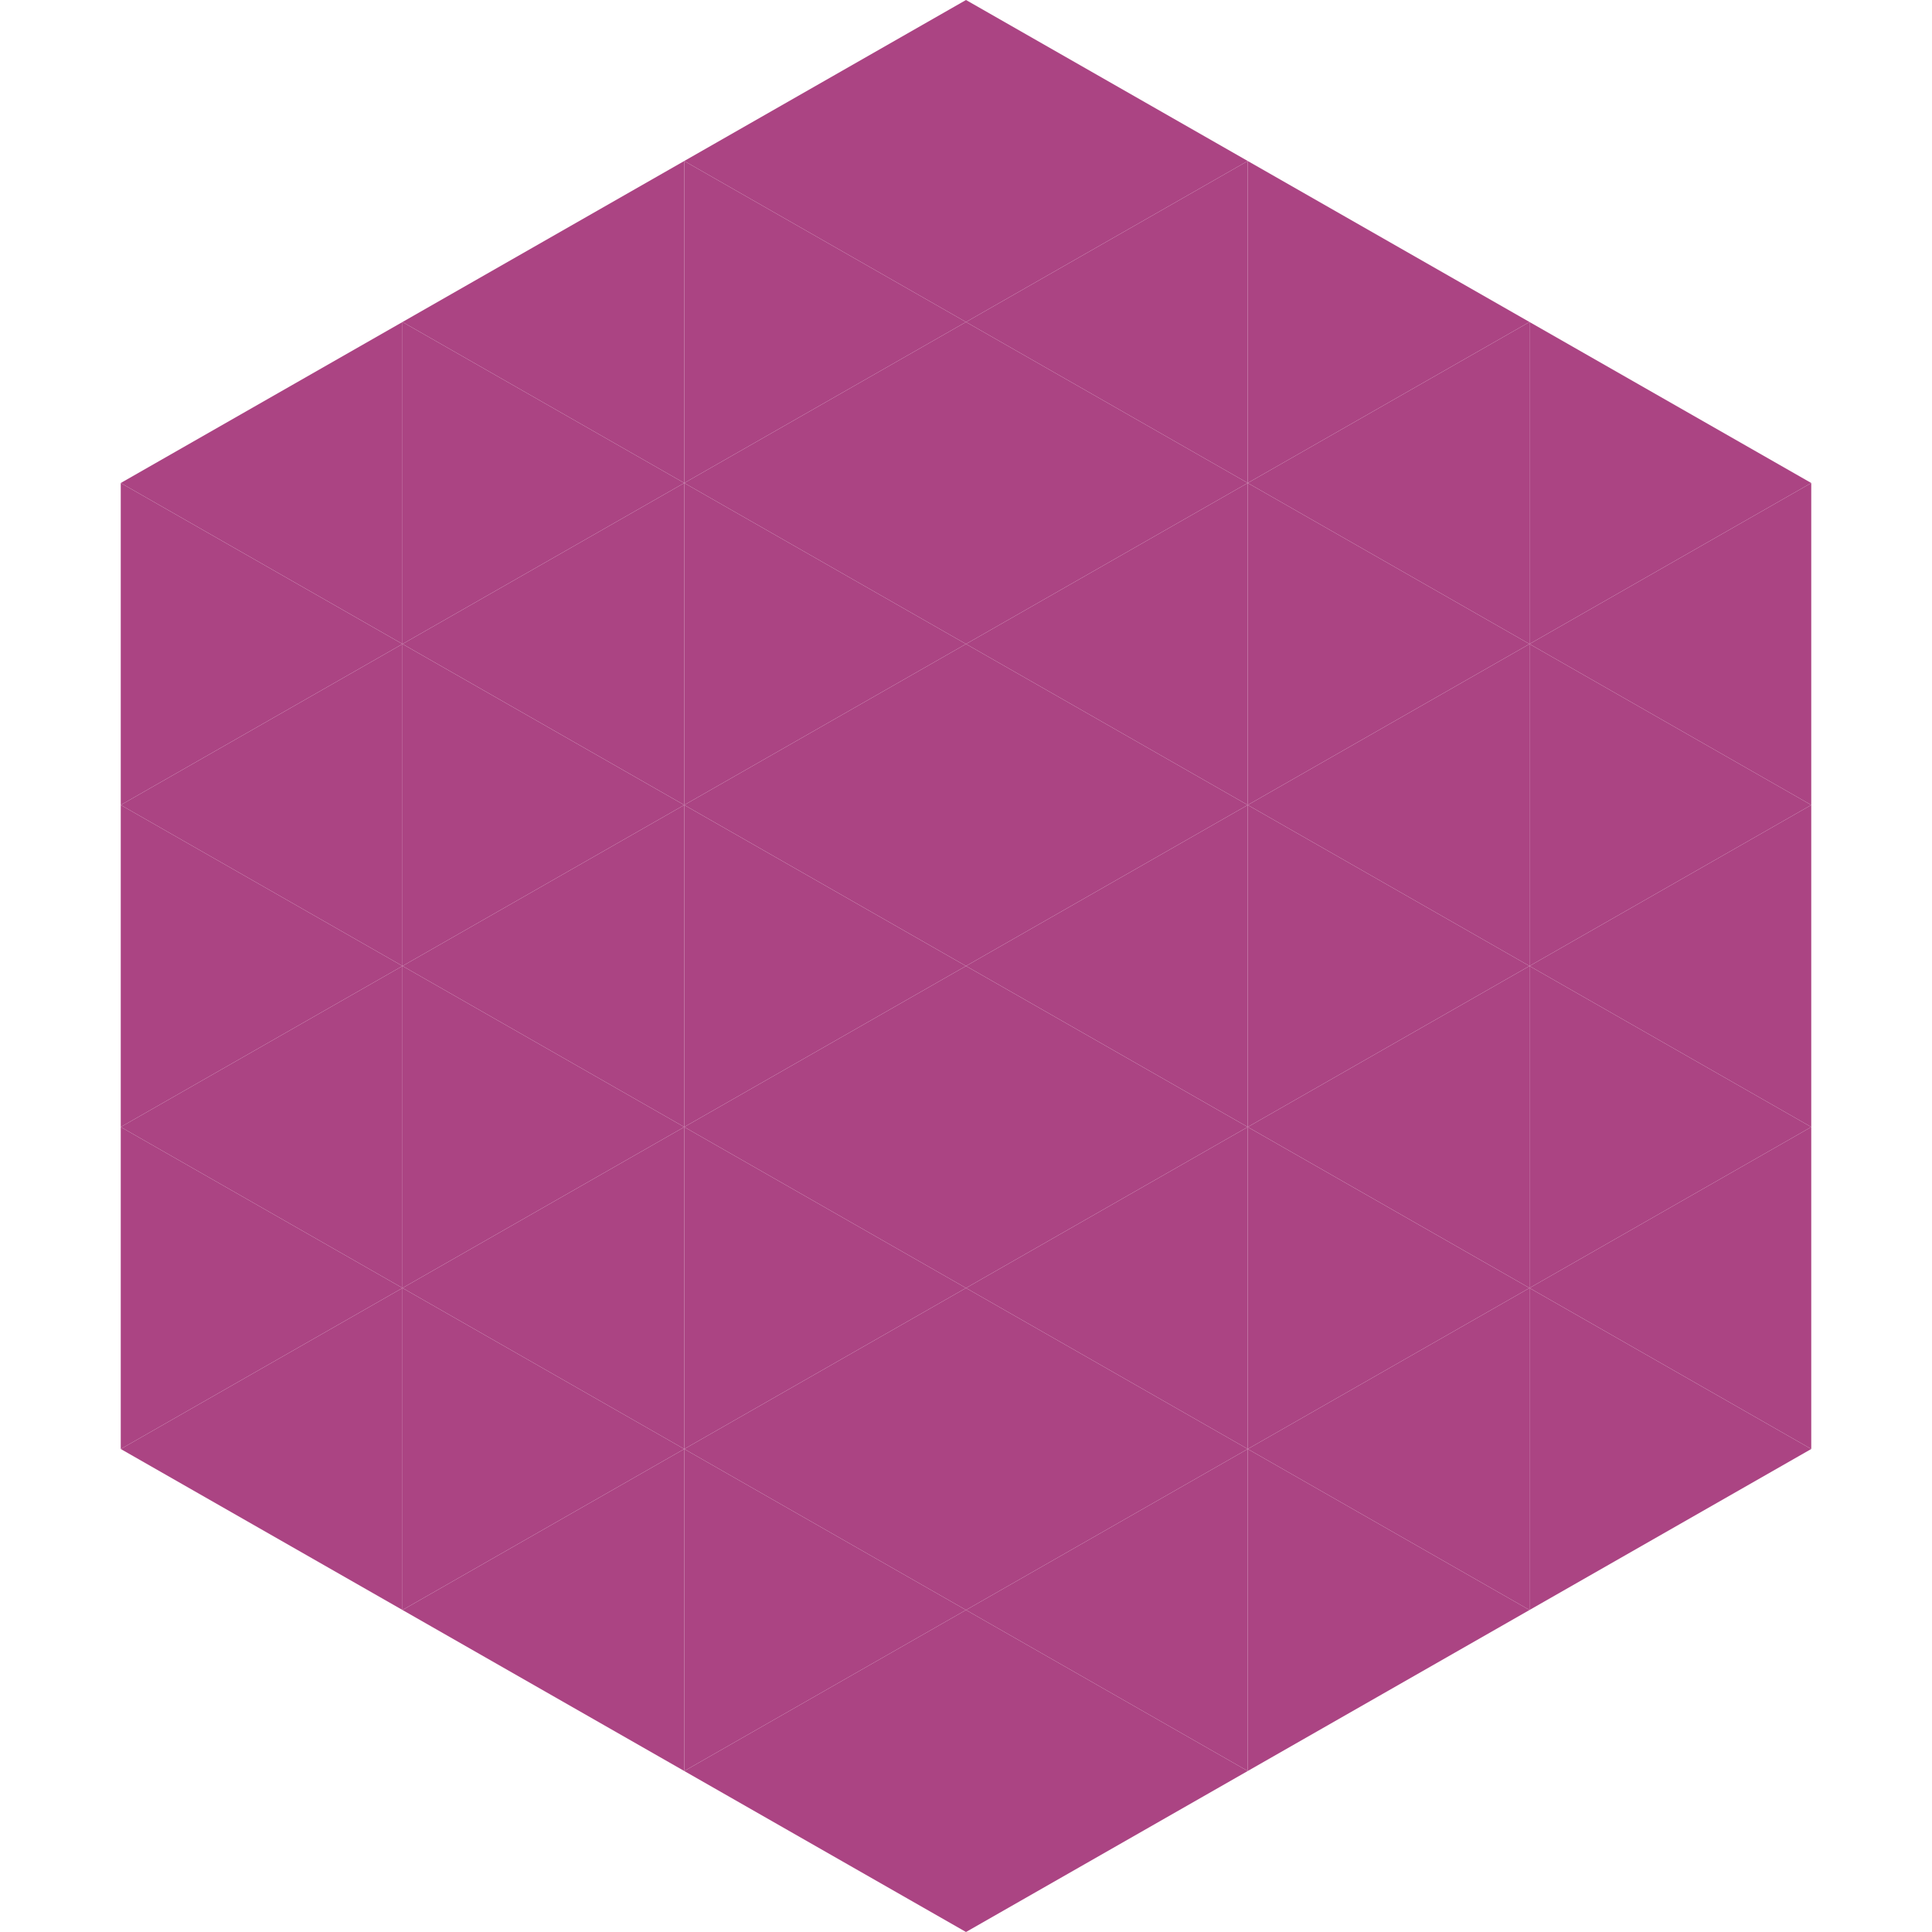
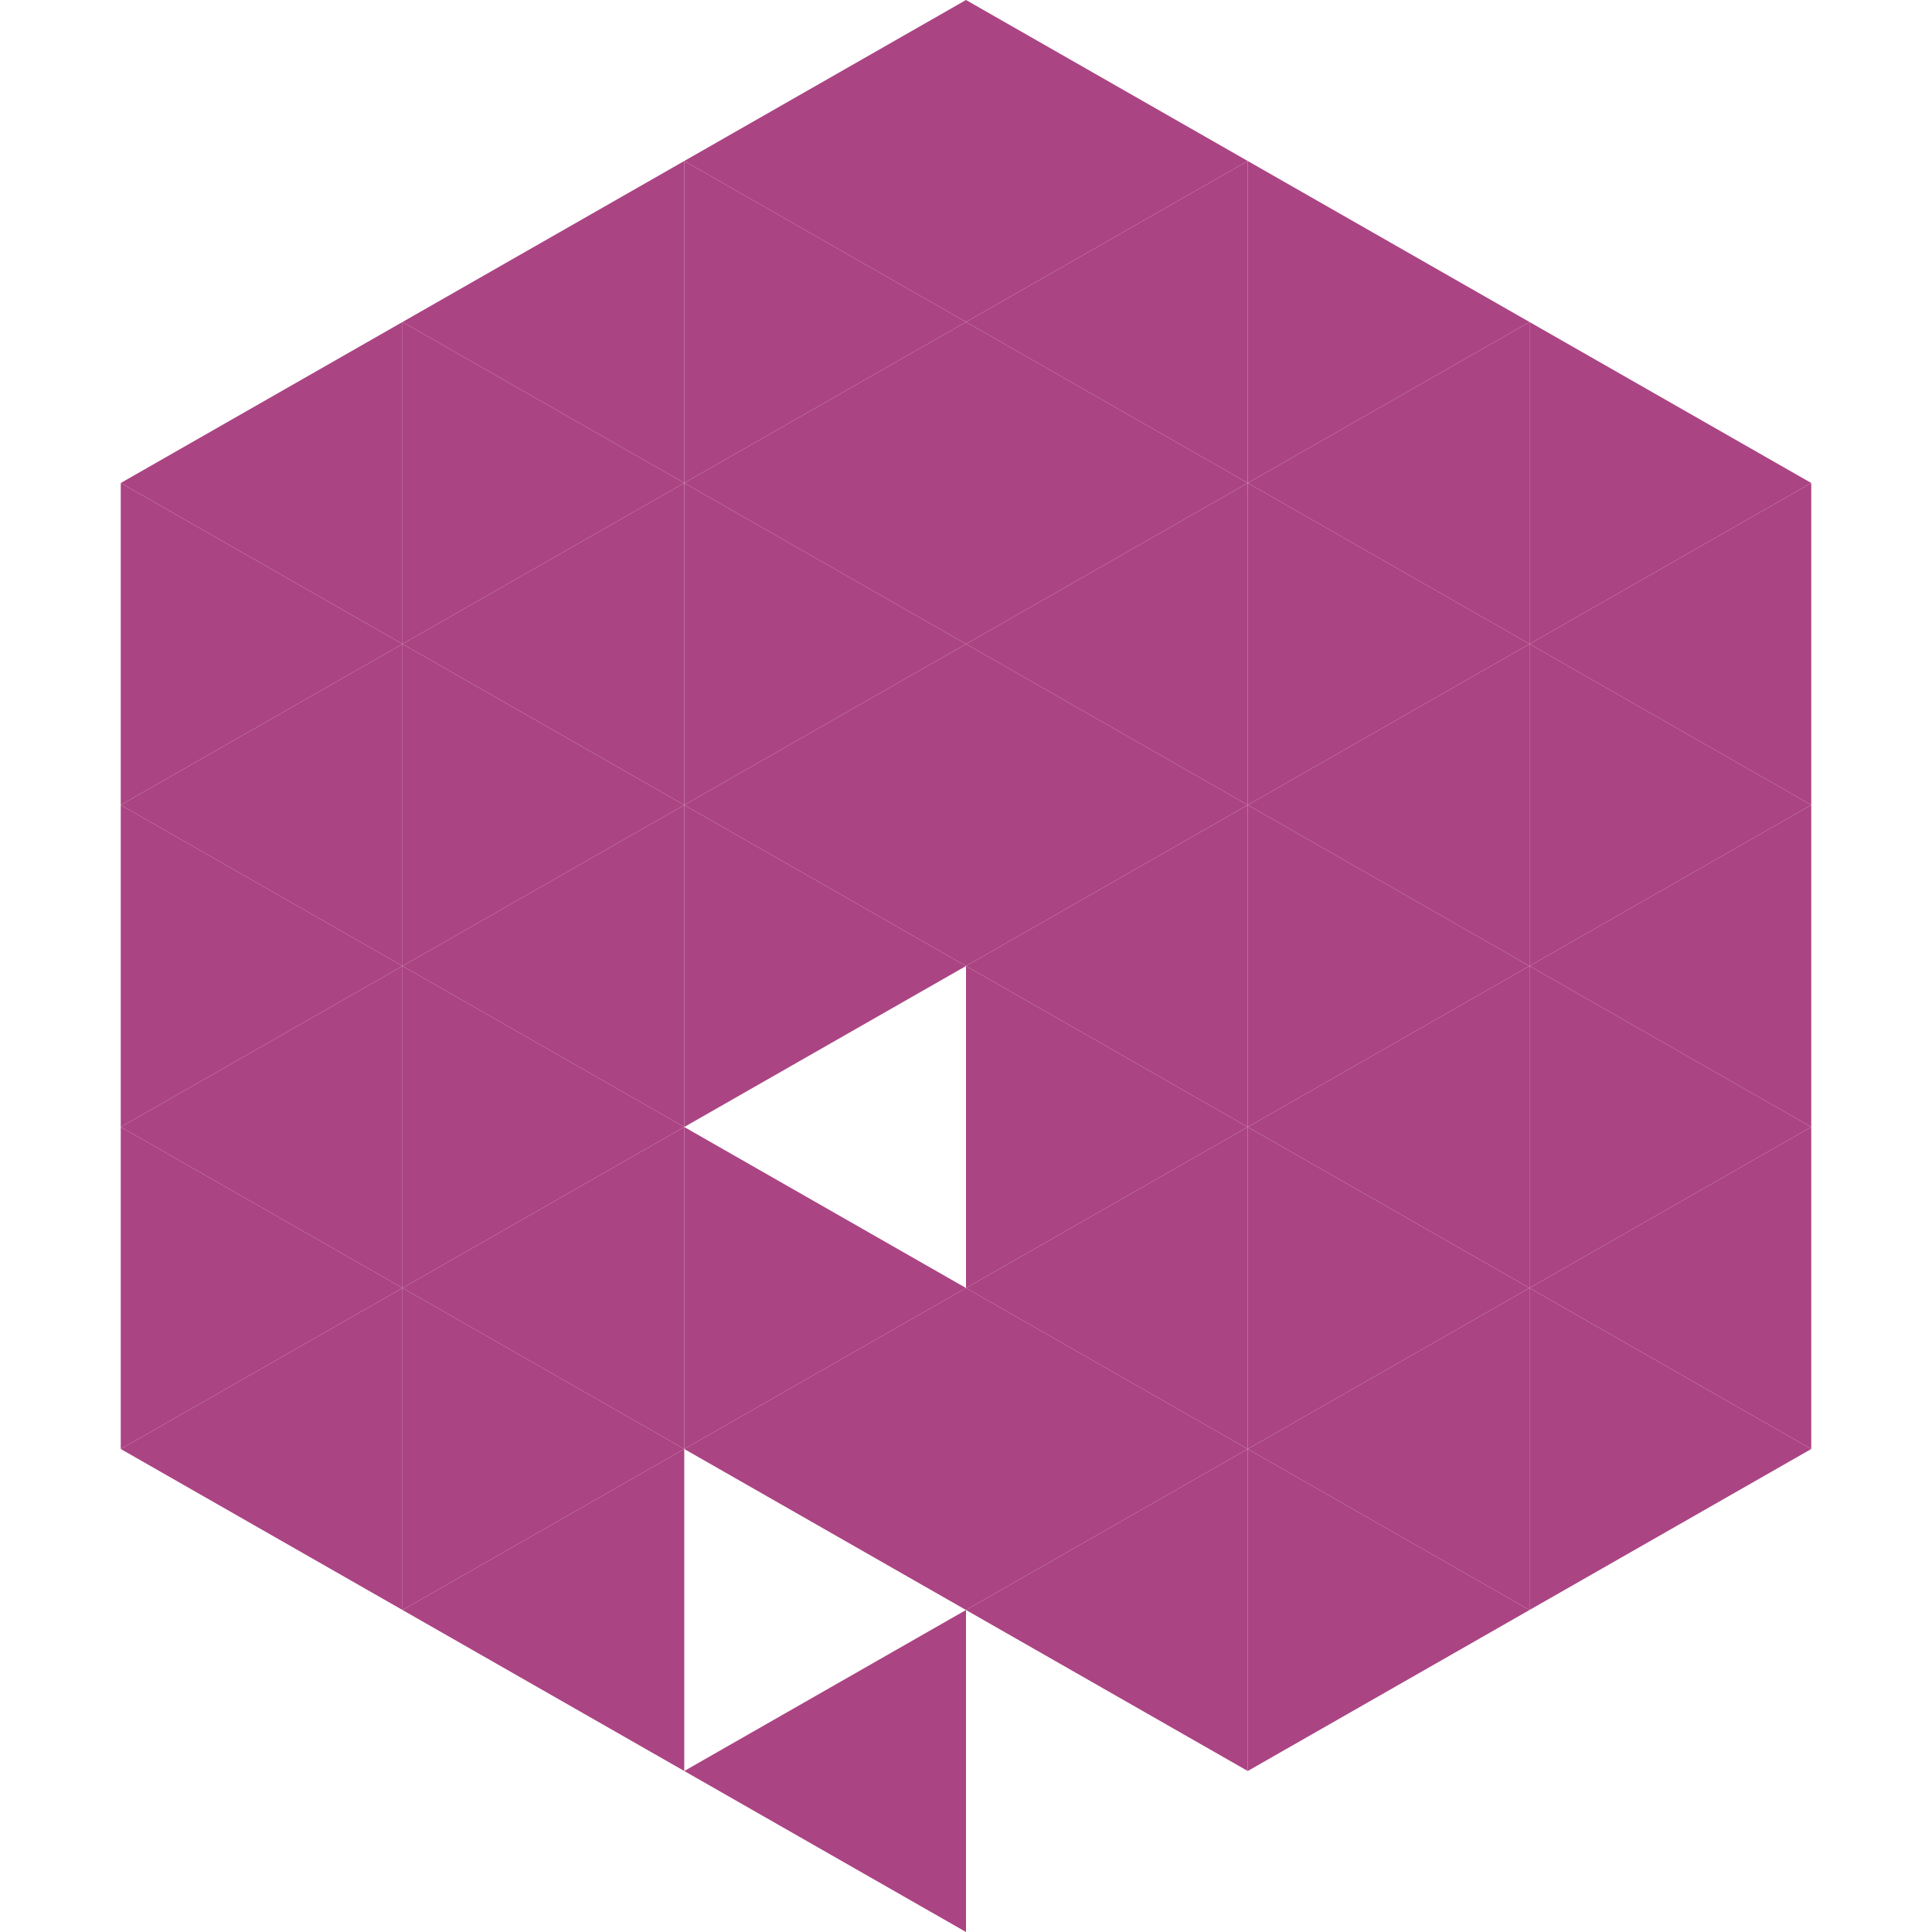
<svg xmlns="http://www.w3.org/2000/svg" width="240" height="240">
  <polygon points="50,40 15,60 50,80" style="fill:rgb(171,68,131)" />
  <polygon points="190,40 225,60 190,80" style="fill:rgb(171,68,131)" />
  <polygon points="15,60 50,80 15,100" style="fill:rgb(171,68,131)" />
  <polygon points="225,60 190,80 225,100" style="fill:rgb(171,68,131)" />
  <polygon points="50,80 15,100 50,120" style="fill:rgb(171,68,131)" />
  <polygon points="190,80 225,100 190,120" style="fill:rgb(171,68,131)" />
  <polygon points="15,100 50,120 15,140" style="fill:rgb(171,68,131)" />
  <polygon points="225,100 190,120 225,140" style="fill:rgb(171,68,131)" />
  <polygon points="50,120 15,140 50,160" style="fill:rgb(171,68,131)" />
  <polygon points="190,120 225,140 190,160" style="fill:rgb(171,68,131)" />
  <polygon points="15,140 50,160 15,180" style="fill:rgb(171,68,131)" />
  <polygon points="225,140 190,160 225,180" style="fill:rgb(171,68,131)" />
  <polygon points="50,160 15,180 50,200" style="fill:rgb(171,68,131)" />
  <polygon points="190,160 225,180 190,200" style="fill:rgb(171,68,131)" />
  <polygon points="15,180 50,200 15,220" style="fill:rgb(255,255,255); fill-opacity:0" />
  <polygon points="225,180 190,200 225,220" style="fill:rgb(255,255,255); fill-opacity:0" />
  <polygon points="50,0 85,20 50,40" style="fill:rgb(255,255,255); fill-opacity:0" />
  <polygon points="190,0 155,20 190,40" style="fill:rgb(255,255,255); fill-opacity:0" />
  <polygon points="85,20 50,40 85,60" style="fill:rgb(171,68,131)" />
  <polygon points="155,20 190,40 155,60" style="fill:rgb(171,68,131)" />
  <polygon points="50,40 85,60 50,80" style="fill:rgb(171,68,131)" />
  <polygon points="190,40 155,60 190,80" style="fill:rgb(171,68,131)" />
  <polygon points="85,60 50,80 85,100" style="fill:rgb(171,68,131)" />
  <polygon points="155,60 190,80 155,100" style="fill:rgb(171,68,131)" />
  <polygon points="50,80 85,100 50,120" style="fill:rgb(171,68,131)" />
  <polygon points="190,80 155,100 190,120" style="fill:rgb(171,68,131)" />
  <polygon points="85,100 50,120 85,140" style="fill:rgb(171,68,131)" />
  <polygon points="155,100 190,120 155,140" style="fill:rgb(171,68,131)" />
  <polygon points="50,120 85,140 50,160" style="fill:rgb(171,68,131)" />
  <polygon points="190,120 155,140 190,160" style="fill:rgb(171,68,131)" />
  <polygon points="85,140 50,160 85,180" style="fill:rgb(171,68,131)" />
  <polygon points="155,140 190,160 155,180" style="fill:rgb(171,68,131)" />
  <polygon points="50,160 85,180 50,200" style="fill:rgb(171,68,131)" />
  <polygon points="190,160 155,180 190,200" style="fill:rgb(171,68,131)" />
  <polygon points="85,180 50,200 85,220" style="fill:rgb(171,68,131)" />
  <polygon points="155,180 190,200 155,220" style="fill:rgb(171,68,131)" />
  <polygon points="120,0 85,20 120,40" style="fill:rgb(171,68,131)" />
  <polygon points="120,0 155,20 120,40" style="fill:rgb(171,68,131)" />
  <polygon points="85,20 120,40 85,60" style="fill:rgb(171,68,131)" />
  <polygon points="155,20 120,40 155,60" style="fill:rgb(171,68,131)" />
  <polygon points="120,40 85,60 120,80" style="fill:rgb(171,68,131)" />
  <polygon points="120,40 155,60 120,80" style="fill:rgb(171,68,131)" />
  <polygon points="85,60 120,80 85,100" style="fill:rgb(171,68,131)" />
  <polygon points="155,60 120,80 155,100" style="fill:rgb(171,68,131)" />
  <polygon points="120,80 85,100 120,120" style="fill:rgb(171,68,131)" />
  <polygon points="120,80 155,100 120,120" style="fill:rgb(171,68,131)" />
  <polygon points="85,100 120,120 85,140" style="fill:rgb(171,68,131)" />
  <polygon points="155,100 120,120 155,140" style="fill:rgb(171,68,131)" />
-   <polygon points="120,120 85,140 120,160" style="fill:rgb(171,68,131)" />
  <polygon points="120,120 155,140 120,160" style="fill:rgb(171,68,131)" />
  <polygon points="85,140 120,160 85,180" style="fill:rgb(171,68,131)" />
  <polygon points="155,140 120,160 155,180" style="fill:rgb(171,68,131)" />
  <polygon points="120,160 85,180 120,200" style="fill:rgb(171,68,131)" />
  <polygon points="120,160 155,180 120,200" style="fill:rgb(171,68,131)" />
-   <polygon points="85,180 120,200 85,220" style="fill:rgb(171,68,131)" />
  <polygon points="155,180 120,200 155,220" style="fill:rgb(171,68,131)" />
  <polygon points="120,200 85,220 120,240" style="fill:rgb(171,68,131)" />
-   <polygon points="120,200 155,220 120,240" style="fill:rgb(171,68,131)" />
  <polygon points="85,220 120,240 85,260" style="fill:rgb(255,255,255); fill-opacity:0" />
  <polygon points="155,220 120,240 155,260" style="fill:rgb(255,255,255); fill-opacity:0" />
</svg>